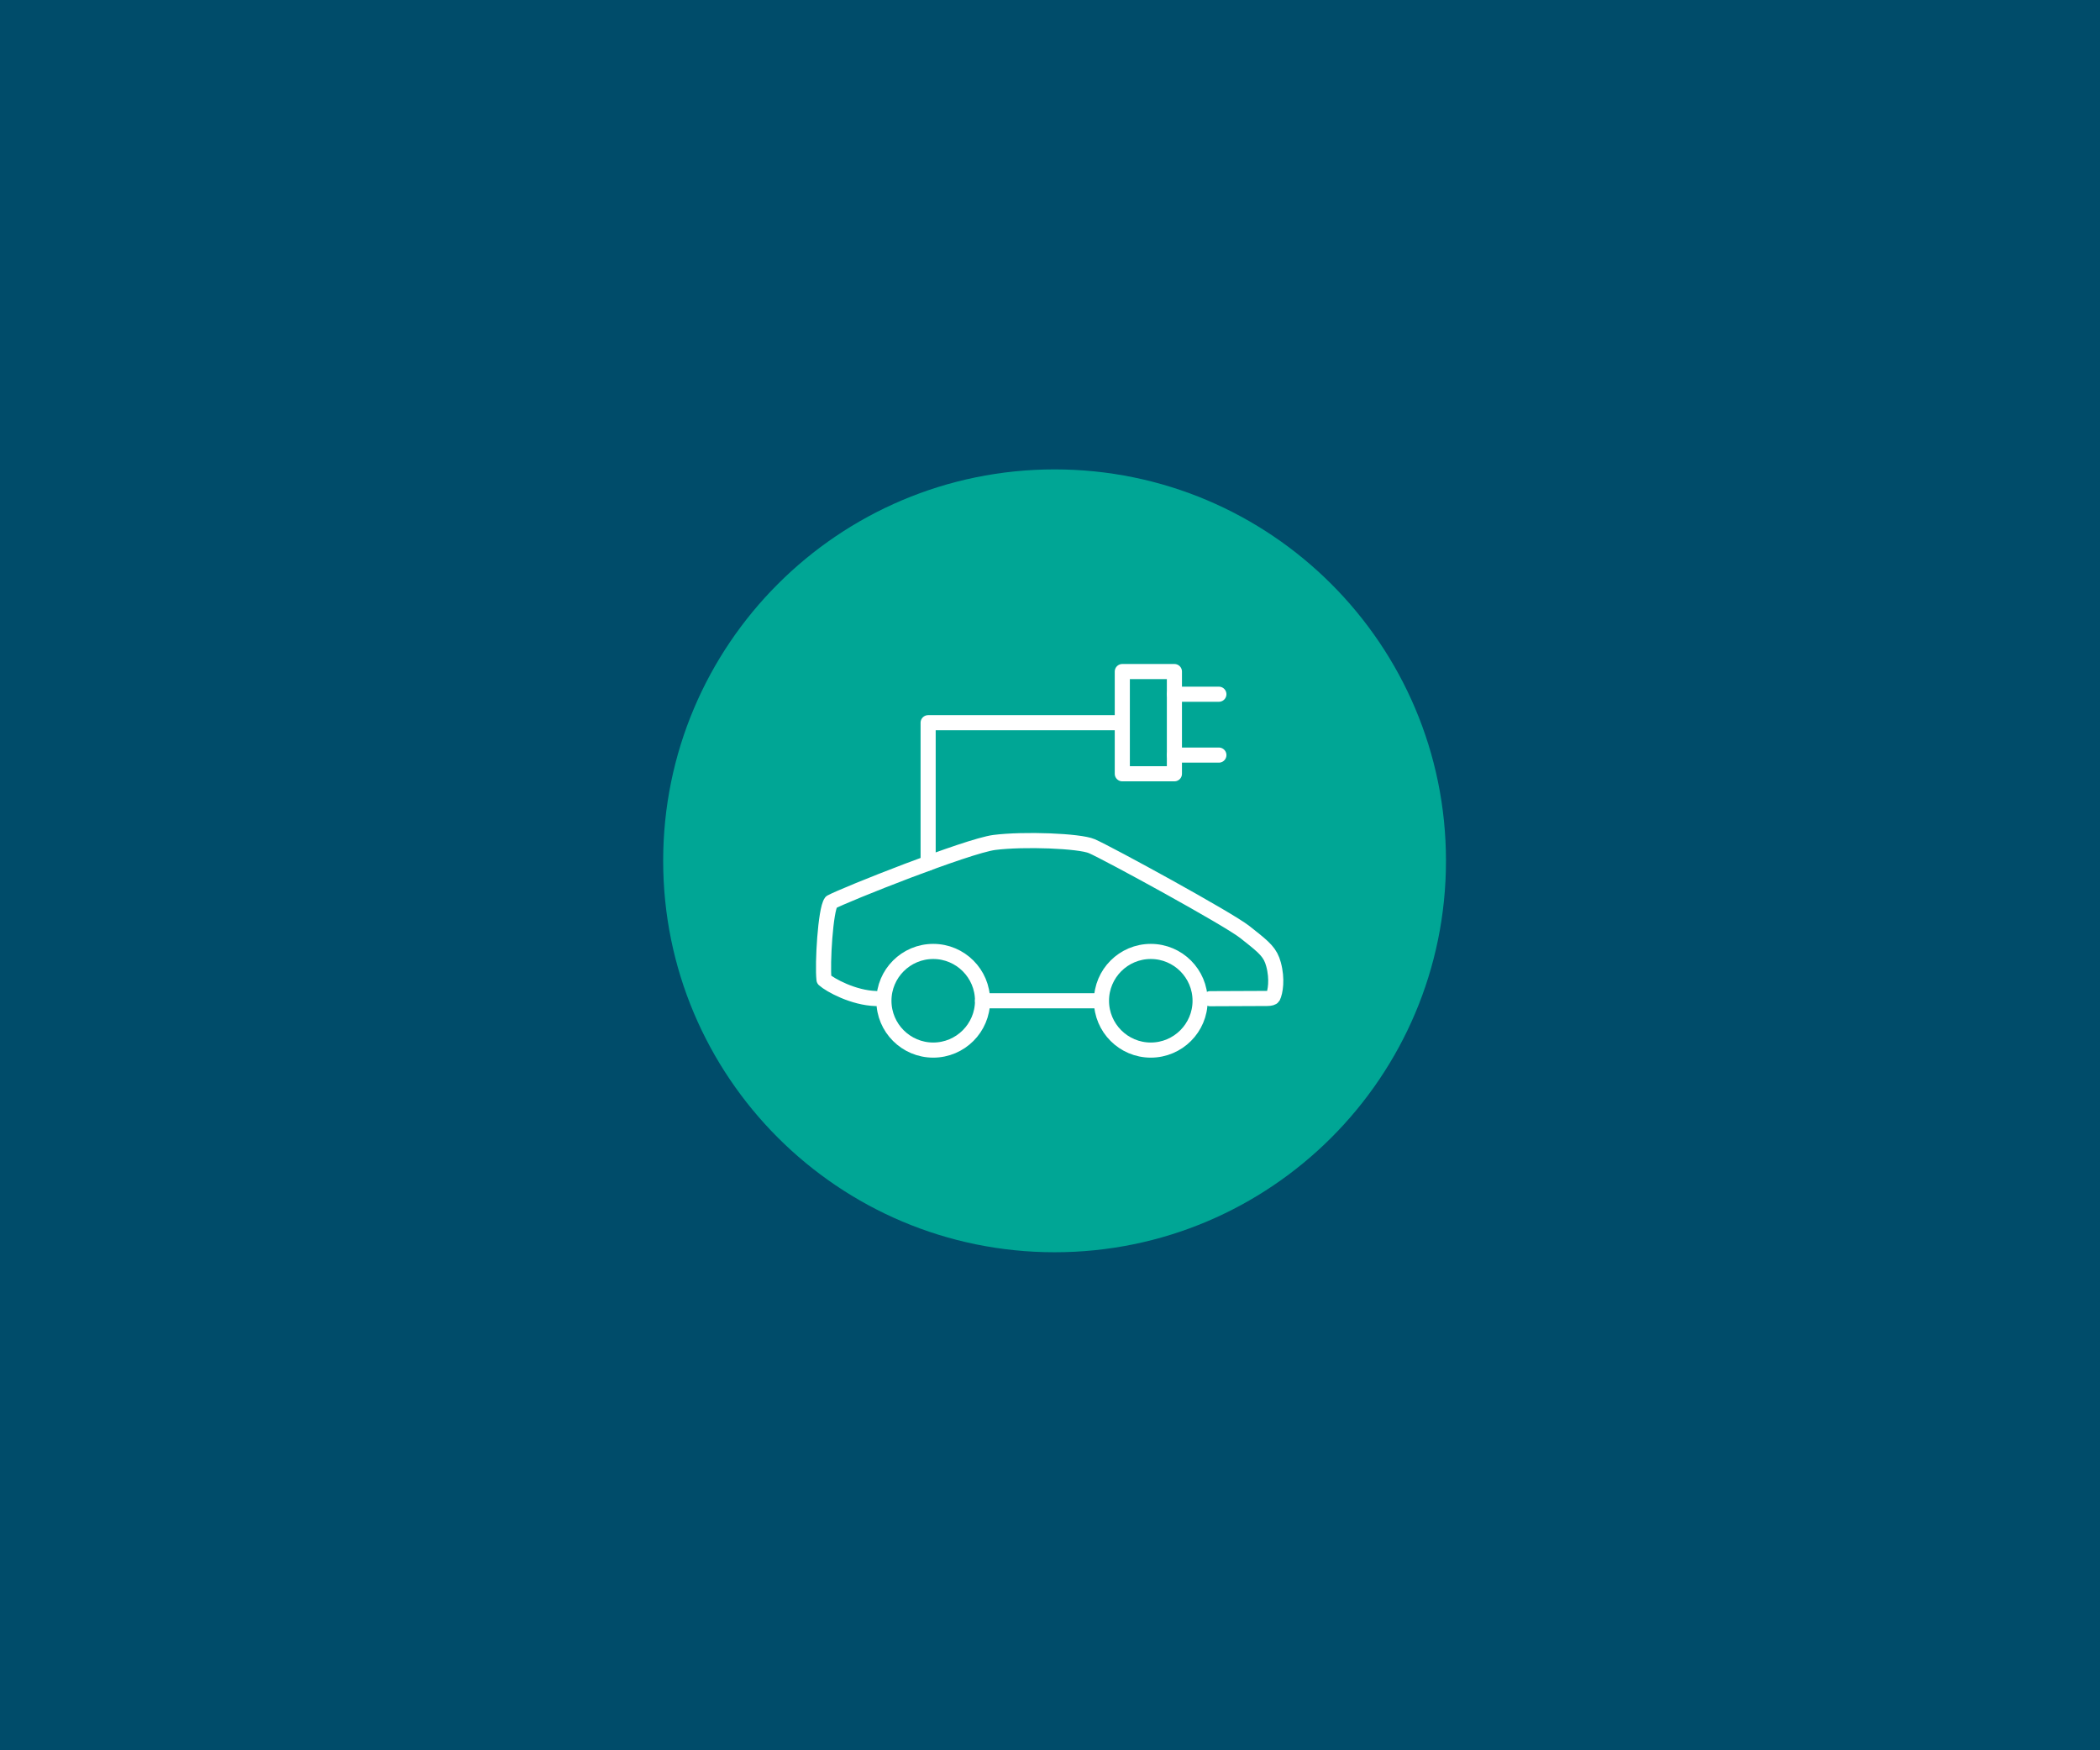
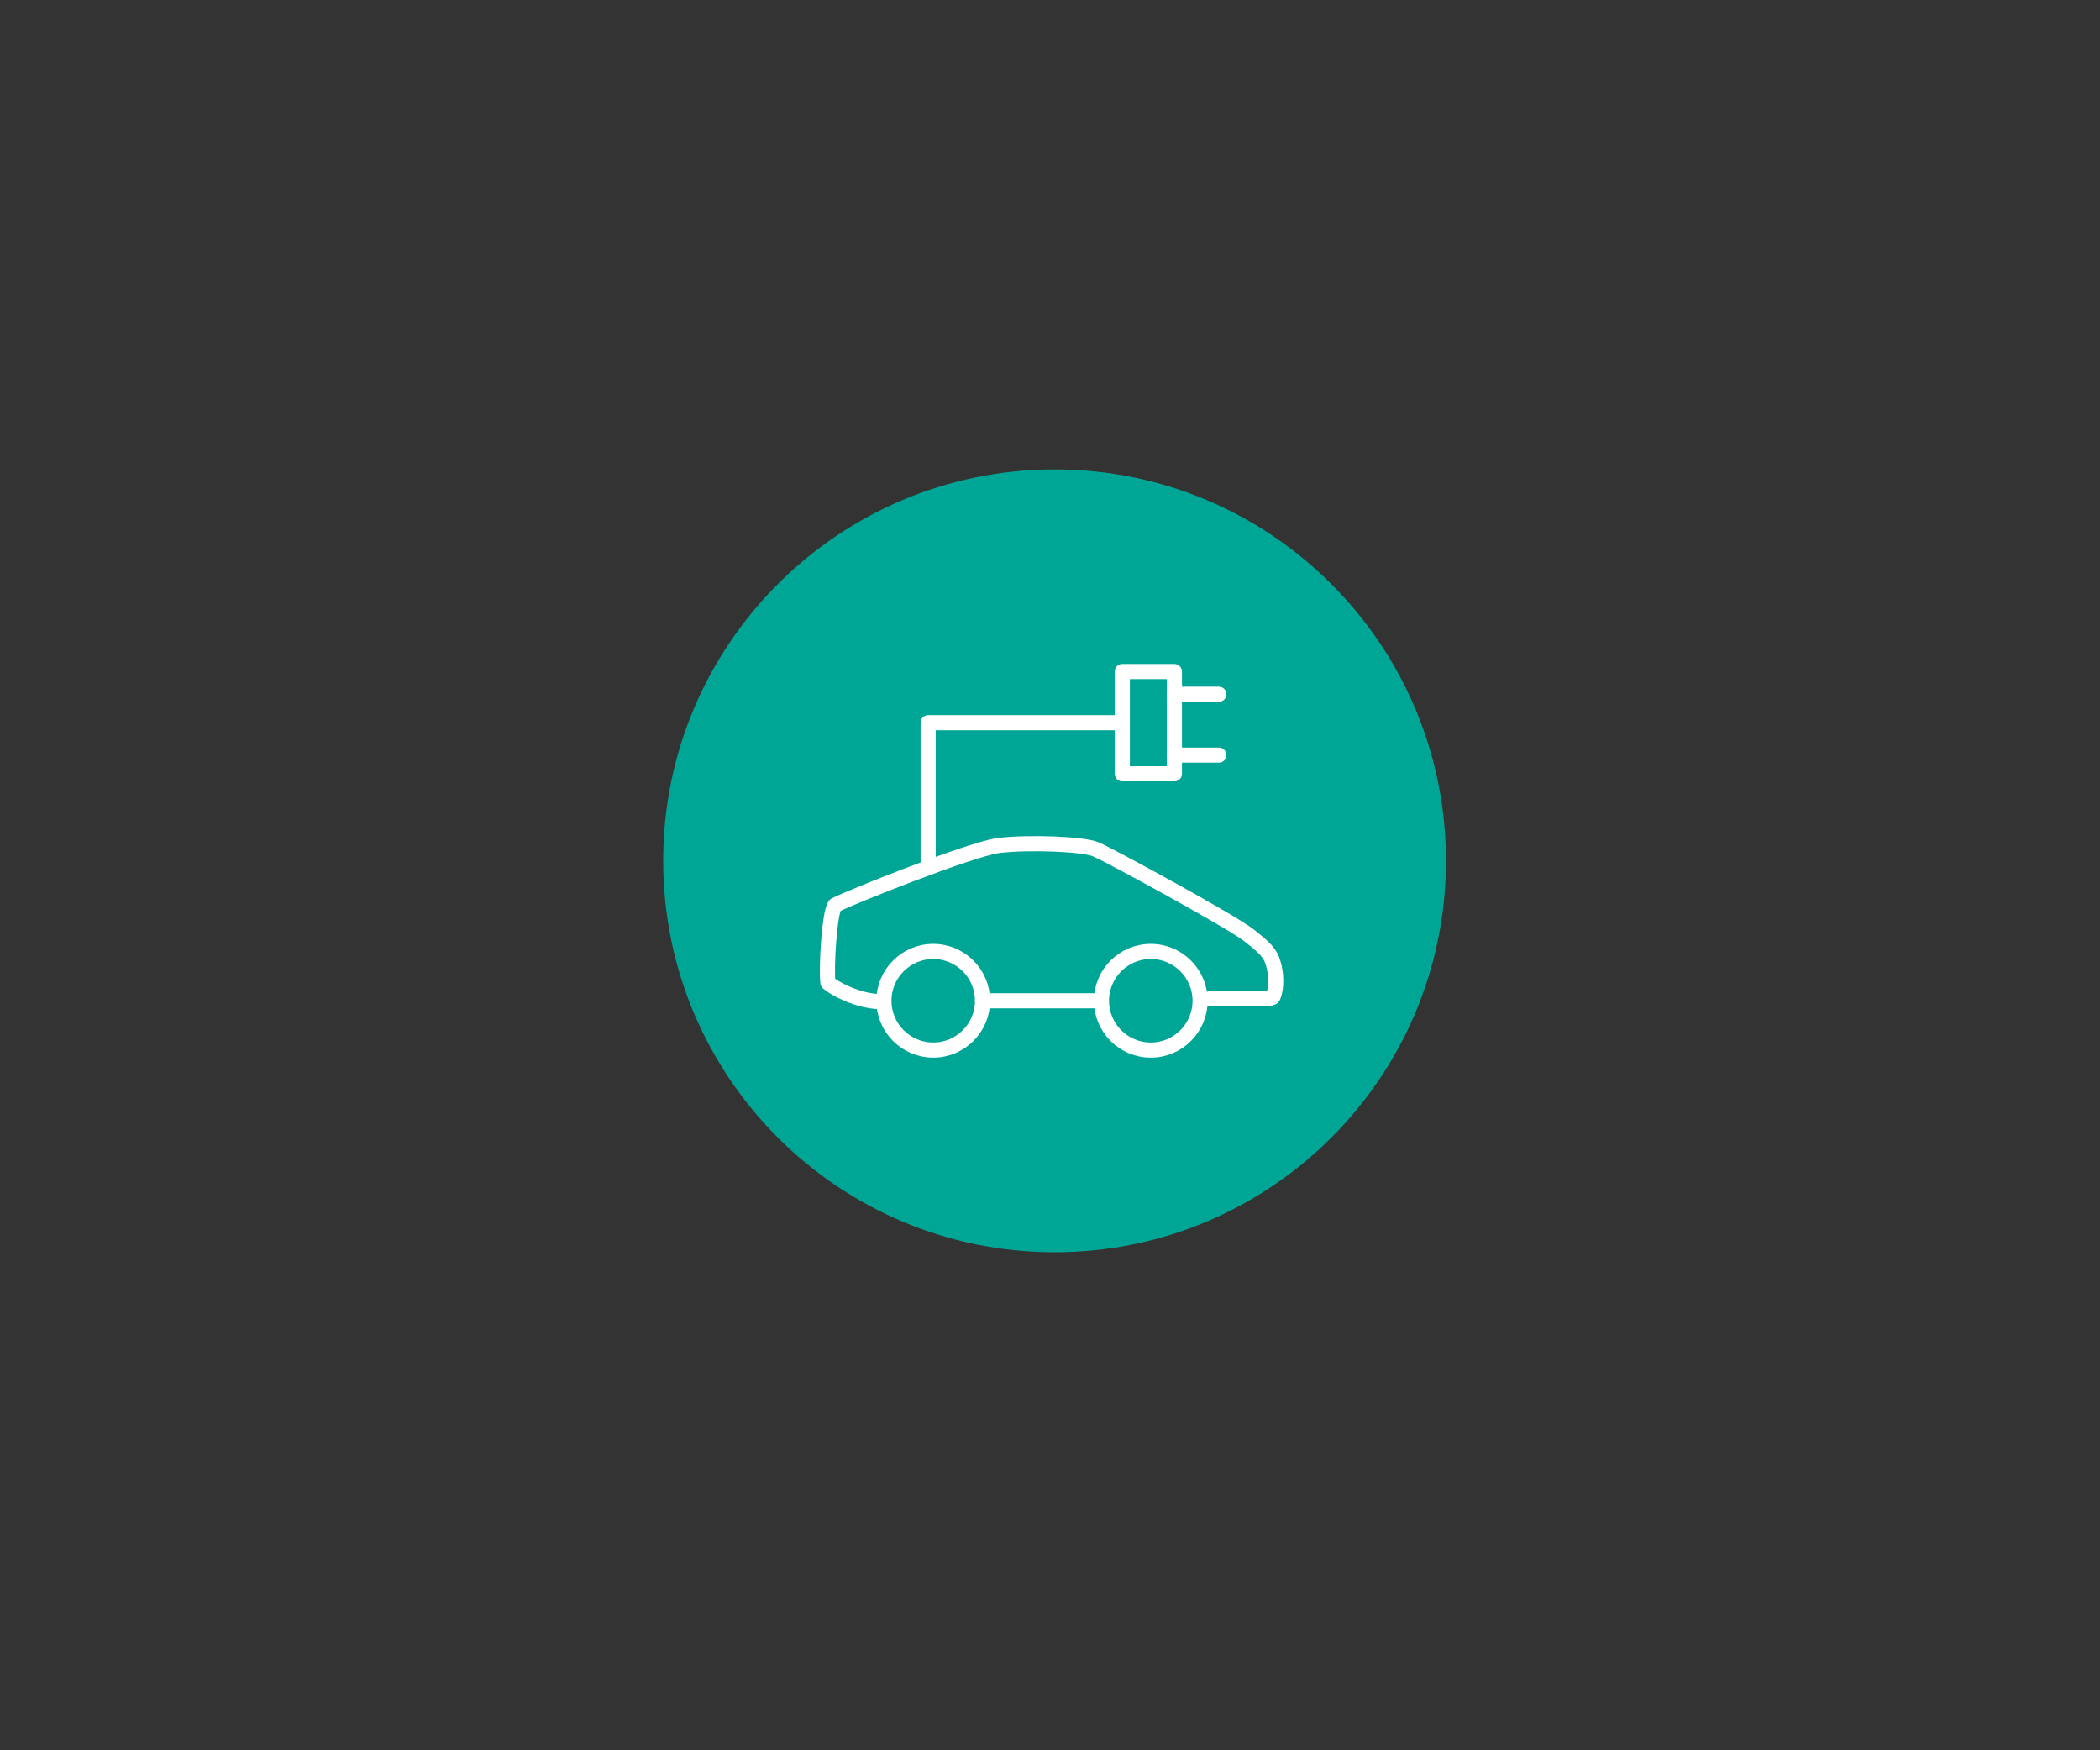
<svg xmlns="http://www.w3.org/2000/svg" id="a" viewBox="0 0 264 220">
  <rect x="0" y="0" width="264" height="220" fill="#333333" stroke="none" />
  <defs>
    <style>.b{fill:#004c6a;}.c{fill:none;stroke:#fff;stroke-linecap:round;stroke-linejoin:round;stroke-width:1.9px;}.d{fill:#00a695;}</style>
  </defs>
-   <rect class="b" y="-.03" width="264" height="220" />
  <path class="d" d="M181.78,108.2c0-27.17-22.03-49.2-49.2-49.2s-49.21,22.03-49.21,49.2,22.03,49.2,49.21,49.2,49.2-22.03,49.2-49.2" />
  <g>
-     <path class="c" d="M152.13,125.53c1.32,0,6.09-.03,7.16-.03,.45,0,.69-.1,.74-.19,.3-.6,.58-2.23,.07-4.1-.39-1.45-1.1-2.08-3.12-3.67l-.49-.39c-2.07-1.65-17.2-9.91-19.23-10.79-1.55-.67-8.53-.94-12.25-.47-3.42,.44-18.82,6.57-20.53,7.5-.71,.95-1.11,7.78-.89,9.74,.77,.69,3.69,2.3,6.53,2.38" />
+     <path class="c" d="M152.13,125.53c1.32,0,6.09-.03,7.16-.03,.45,0,.69-.1,.74-.19,.3-.6,.58-2.23,.07-4.1-.39-1.45-1.1-2.08-3.12-3.67c-2.07-1.65-17.2-9.91-19.23-10.79-1.55-.67-8.53-.94-12.25-.47-3.42,.44-18.82,6.57-20.53,7.5-.71,.95-1.11,7.78-.89,9.74,.77,.69,3.69,2.3,6.53,2.38" />
    <path class="c" d="M123.52,125.79c0,3.42-2.78,6.2-6.2,6.2s-6.2-2.78-6.2-6.2,2.78-6.2,6.2-6.2,6.2,2.78,6.2,6.2Z" />
    <path class="c" d="M150.87,125.79c0,3.42-2.78,6.2-6.2,6.2s-6.2-2.78-6.2-6.2,2.78-6.2,6.2-6.2,6.2,2.78,6.2,6.2Z" />
    <line class="c" x1="123.52" y1="125.79" x2="138.08" y2="125.79" />
    <rect class="c" x="141.09" y="84.41" width="6.55" height="12.85" />
    <polyline class="c" points="116.68 108.49 116.68 90.84 141.08 90.84" />
    <line class="c" x1="147.64" y1="87.26" x2="153.23" y2="87.26" />
    <line class="c" x1="147.64" y1="94.91" x2="153.23" y2="94.91" />
  </g>
</svg>